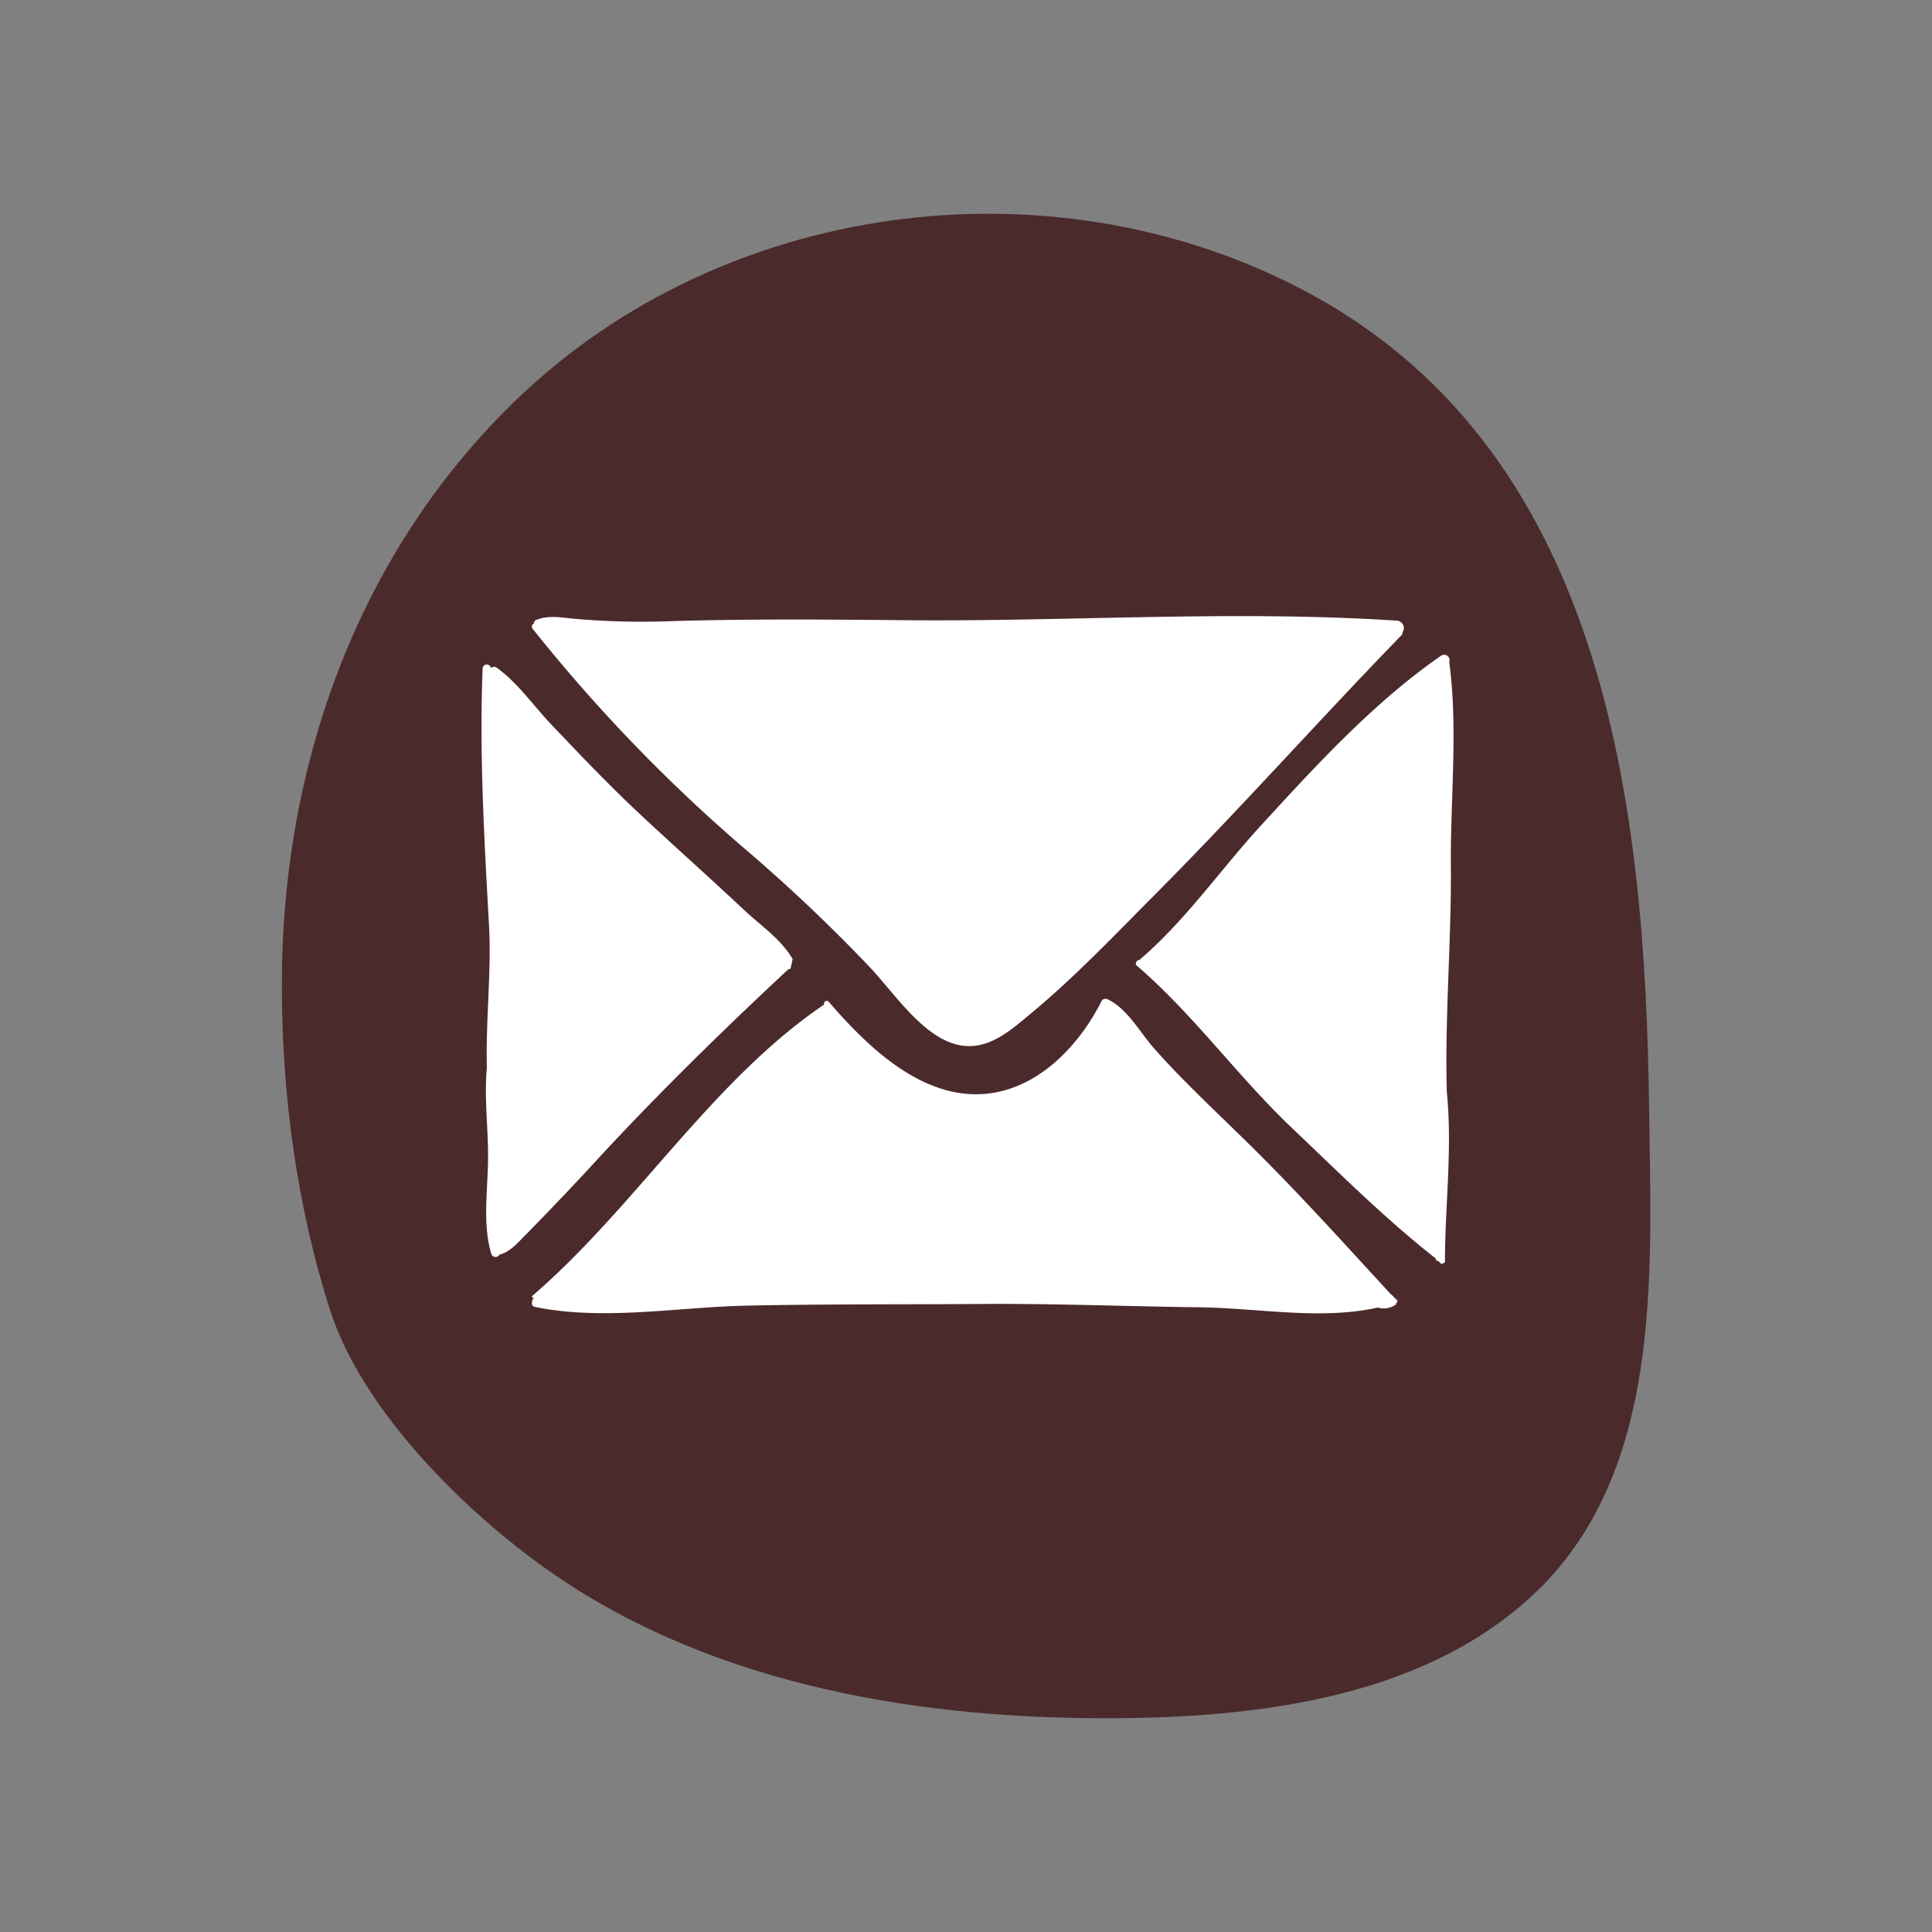
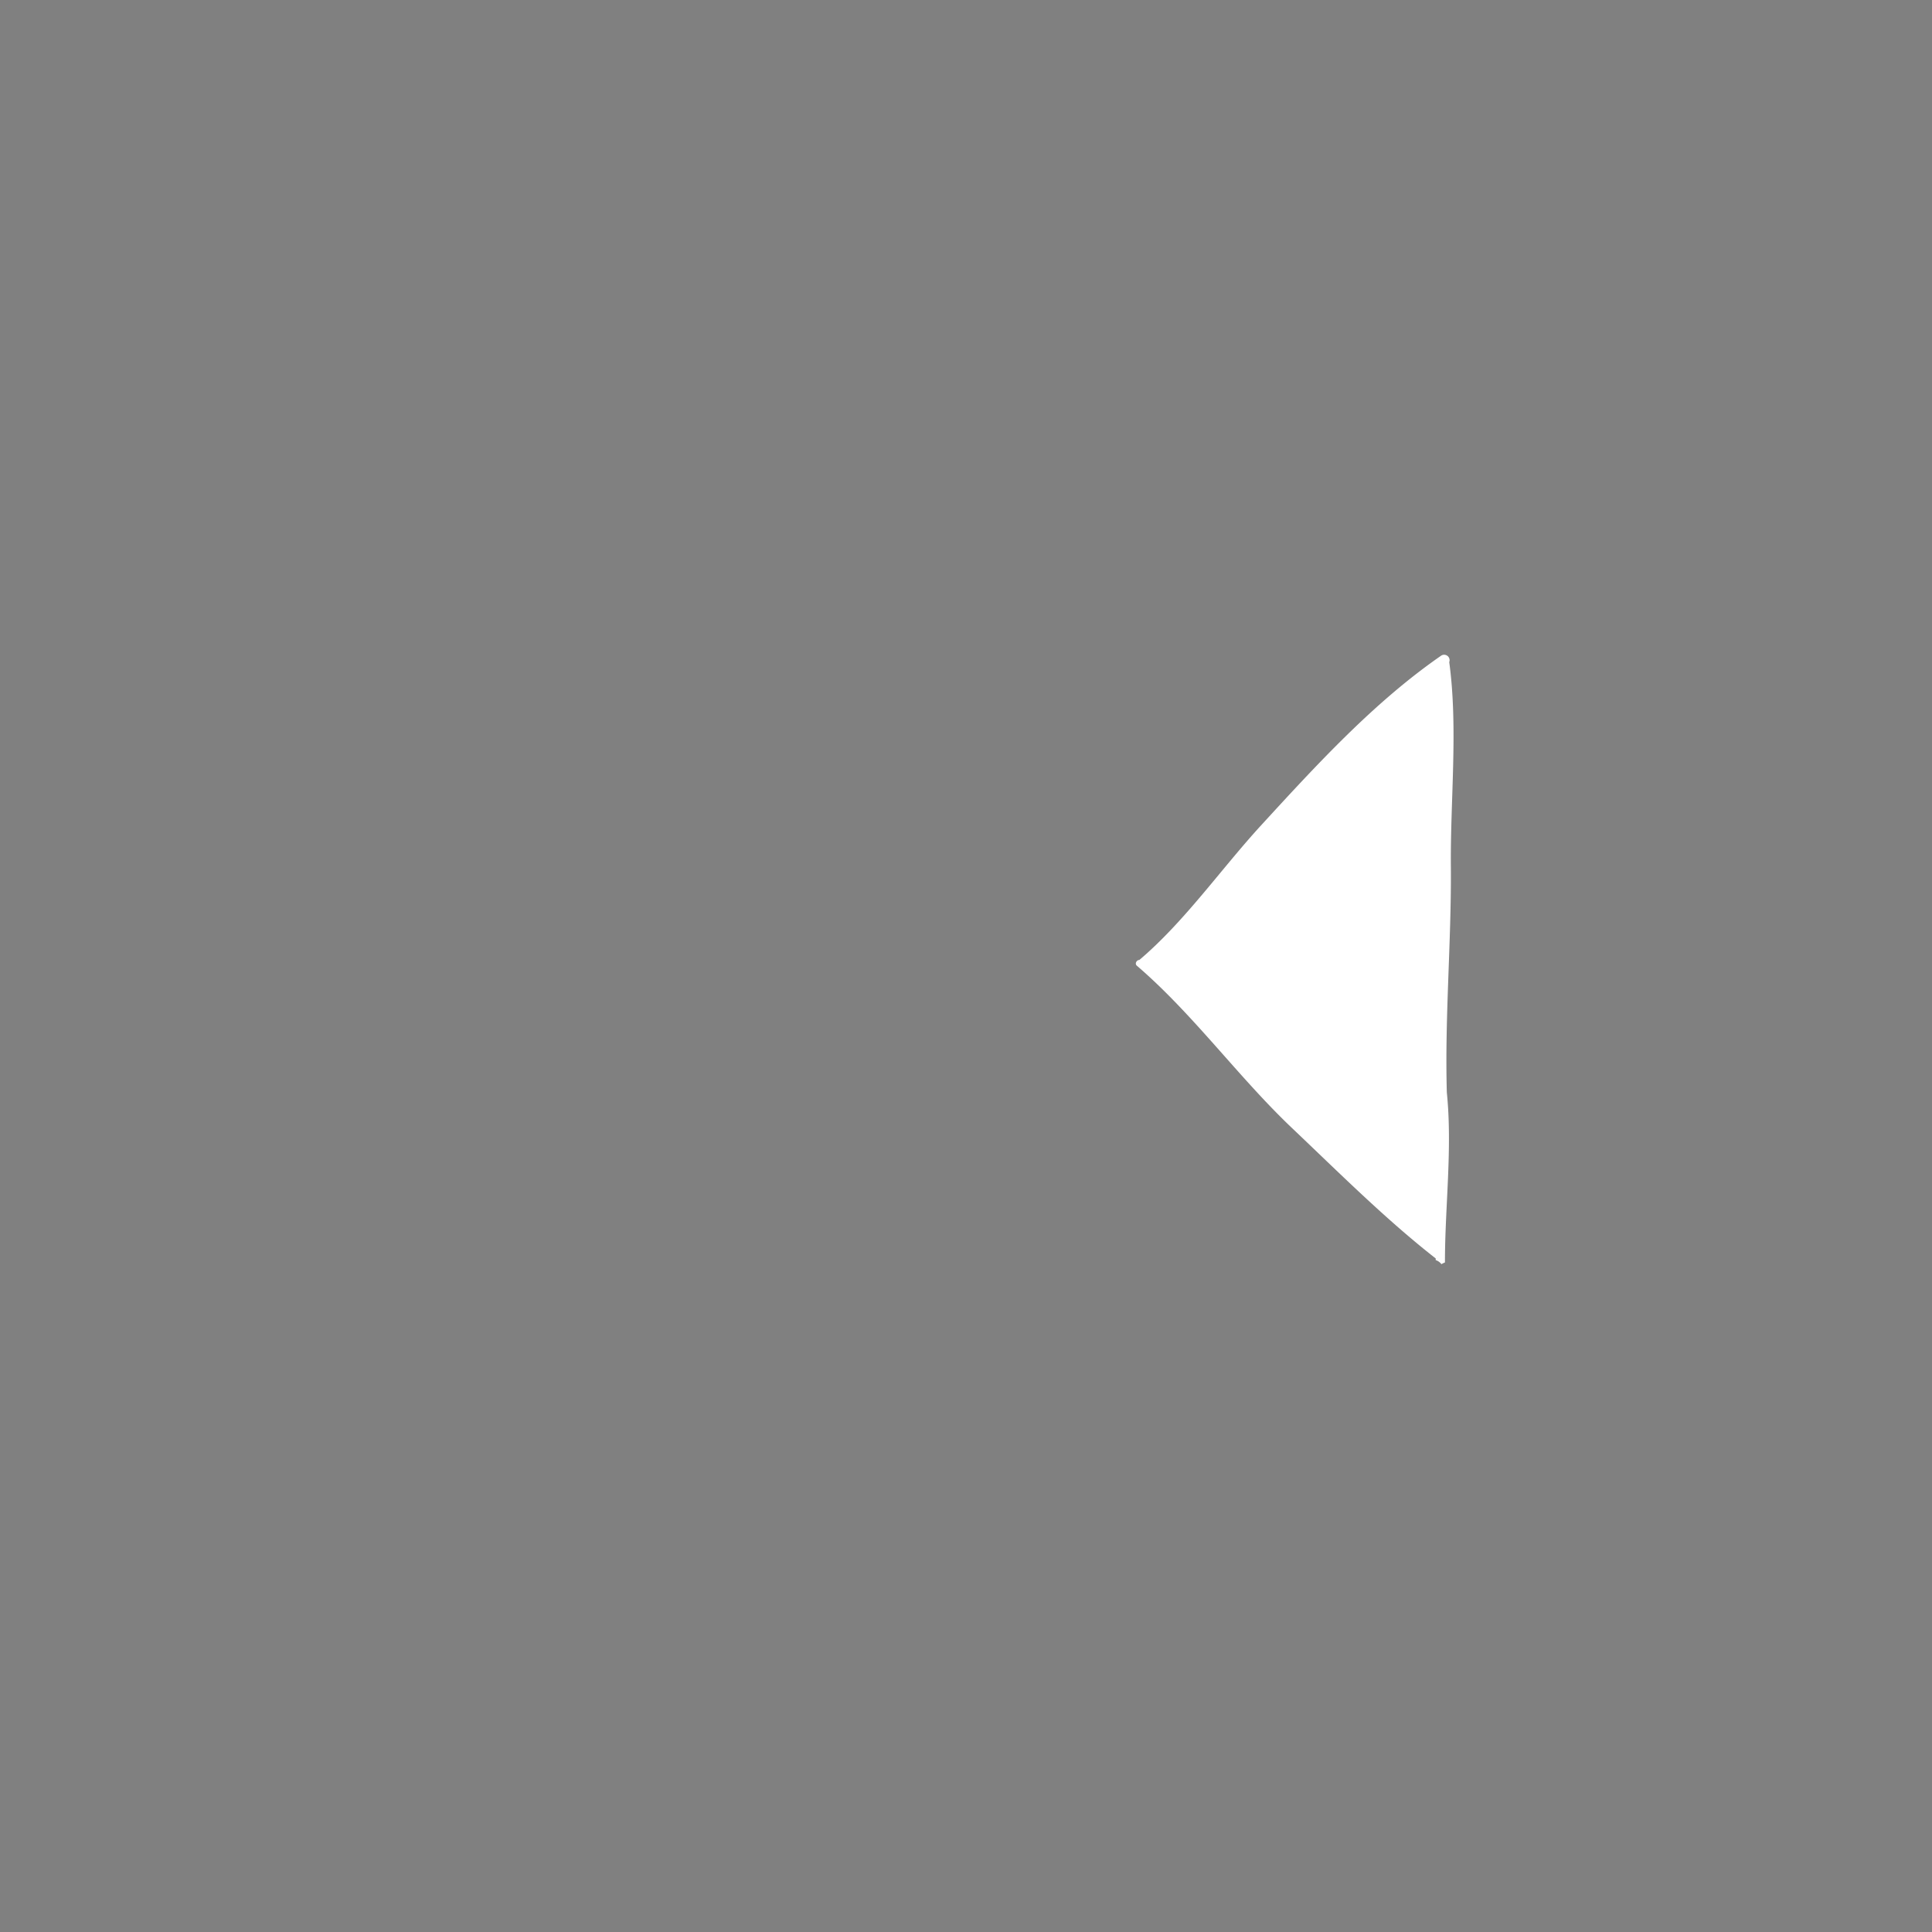
<svg xmlns="http://www.w3.org/2000/svg" id="Layer_1" data-name="Layer 1" viewBox="0 0 400 400">
  <rect x="0" y="0" width="400" height="400" fill="#808080" stroke="none" />
  <defs>
    <style>.cls-1{fill:#4b2a2c;}.cls-2{fill:#fff;}</style>
  </defs>
  <title>Social icon</title>
-   <path class="cls-1" d="M268.67,59.45c63.63,32.61,72,106.68,72.77,170.73.43,33.95,2.89,75.32-24.47,100.42-23.56,21.58-58.66,25.23-89.22,25.14-40.38-.13-82.9-7.71-116.17-32-16.75-12.2-36.78-32.41-43.23-52.47-6.88-21.4-10-44.76-10-67.18-.06-45.58,15.76-90.08,49.13-121.88C149.87,41.82,216.52,32.74,268.67,59.45Z" />
  <path class="cls-2" d="M300.05,137.09a1.13,1.13,0,0,0-1.62-1.38c-14,9.67-26,22.81-37.43,35.27-8.24,9-15.79,19.87-25.11,27.77-.54,0-1,.73-.54,1.17,11.72,10.06,21,23.06,32.22,33.7,9.57,9.08,19.33,18.84,29.68,26.93v.34a2.47,2.47,0,0,1,1.18.84,4.85,4.85,0,0,1,.73-.35c0-11.62,1.57-23.59.39-35.21-.44-15.5.94-31,.84-46.55C300.24,165.88,301.91,150.68,300.05,137.09Z" />
-   <path class="cls-2" d="M153.87,175.45a345.86,345.86,0,0,1,26.24,24.82C185,205.42,191.2,215,198.7,216.4c5.74,1.08,10.21-2.79,14.33-6.23,9.12-7.5,17.56-16.38,25.9-24.77,17.46-17.51,34-36.15,51.16-53.81a.93.93,0,0,0,.29-.68,1.54,1.54,0,0,0-1.18-2.41c-33.55-2.2-67.69.2-101.34-.09-16.28-.15-32.61-.3-48.85.19a160.78,160.78,0,0,1-20.11-.49c-2.6-.24-5.5-.83-8,.3a.65.65,0,0,0-.34.68.69.69,0,0,0-.35,1A334.86,334.86,0,0,0,153.87,175.45Z" />
-   <path class="cls-2" d="M289,269H289a6.89,6.89,0,0,0-1.08-1.08c-10.35-11.24-20.7-22.76-31.69-33.36-5.83-5.69-11.72-11.23-17.16-17.36-3.1-3.44-5.5-8.24-9.72-10.3-.05-.05-.1-.05-.19-.05a.89.89,0,0,0-1.08.39c-6.38,12.61-18.84,23.25-34,17.9-8.93-3.13-16.49-10.79-22.52-17.75-.34-.44-1.13,0-.93.49v.1c-23.25,15.74-39.14,42-60.38,60.28-.3.25.09.59.34.44h0a0,0,0,0,0,0,.05.65.65,0,0,0-.39.54c-.05.2-.05.39-.1.59a.79.79,0,0,0,.59.69c14.22,2.94,29.48.05,43.9-.25,15.74-.34,31.49-.24,47.24-.34,15.55-.15,31.05.49,46.6.68,11.91.15,25.06,2.7,36.83.05a4.2,4.2,0,0,0,3.68-.59.22.22,0,0,0,.05-.29.37.37,0,0,0,.29-.49C289.25,269.23,289.25,269,289,269Z" />
-   <path class="cls-2" d="M163.29,200.61a.8.8,0,0,0,.34,0c.2-.69.35-1.42.49-2.11l-.05,0c-2.45-4.12-6.32-6.67-9.81-9.91-7.06-6.62-14.27-13.05-21.33-19.62-6.58-6.13-12.71-12.56-18.89-19.08-3.63-3.83-6.91-8.59-11.23-11.68a1,1,0,0,0-1.18.1.86.86,0,0,0-1.71.1c-.69,18,.34,35.17,1.32,53.12.54,9.32-.69,19.67-.44,29.53-.15,1.57-.2,3.09-.2,4.66,0,4.22.39,8.49.44,12.61.15,6.87-1.32,14.71.69,21.29a.91.91,0,0,0,1.67.14c2.3-.58,3.92-2.6,5.59-4.26,5-5.1,10.06-10.4,14.91-15.7C136.51,226.17,149.65,213.31,163.29,200.61Z" />
</svg>